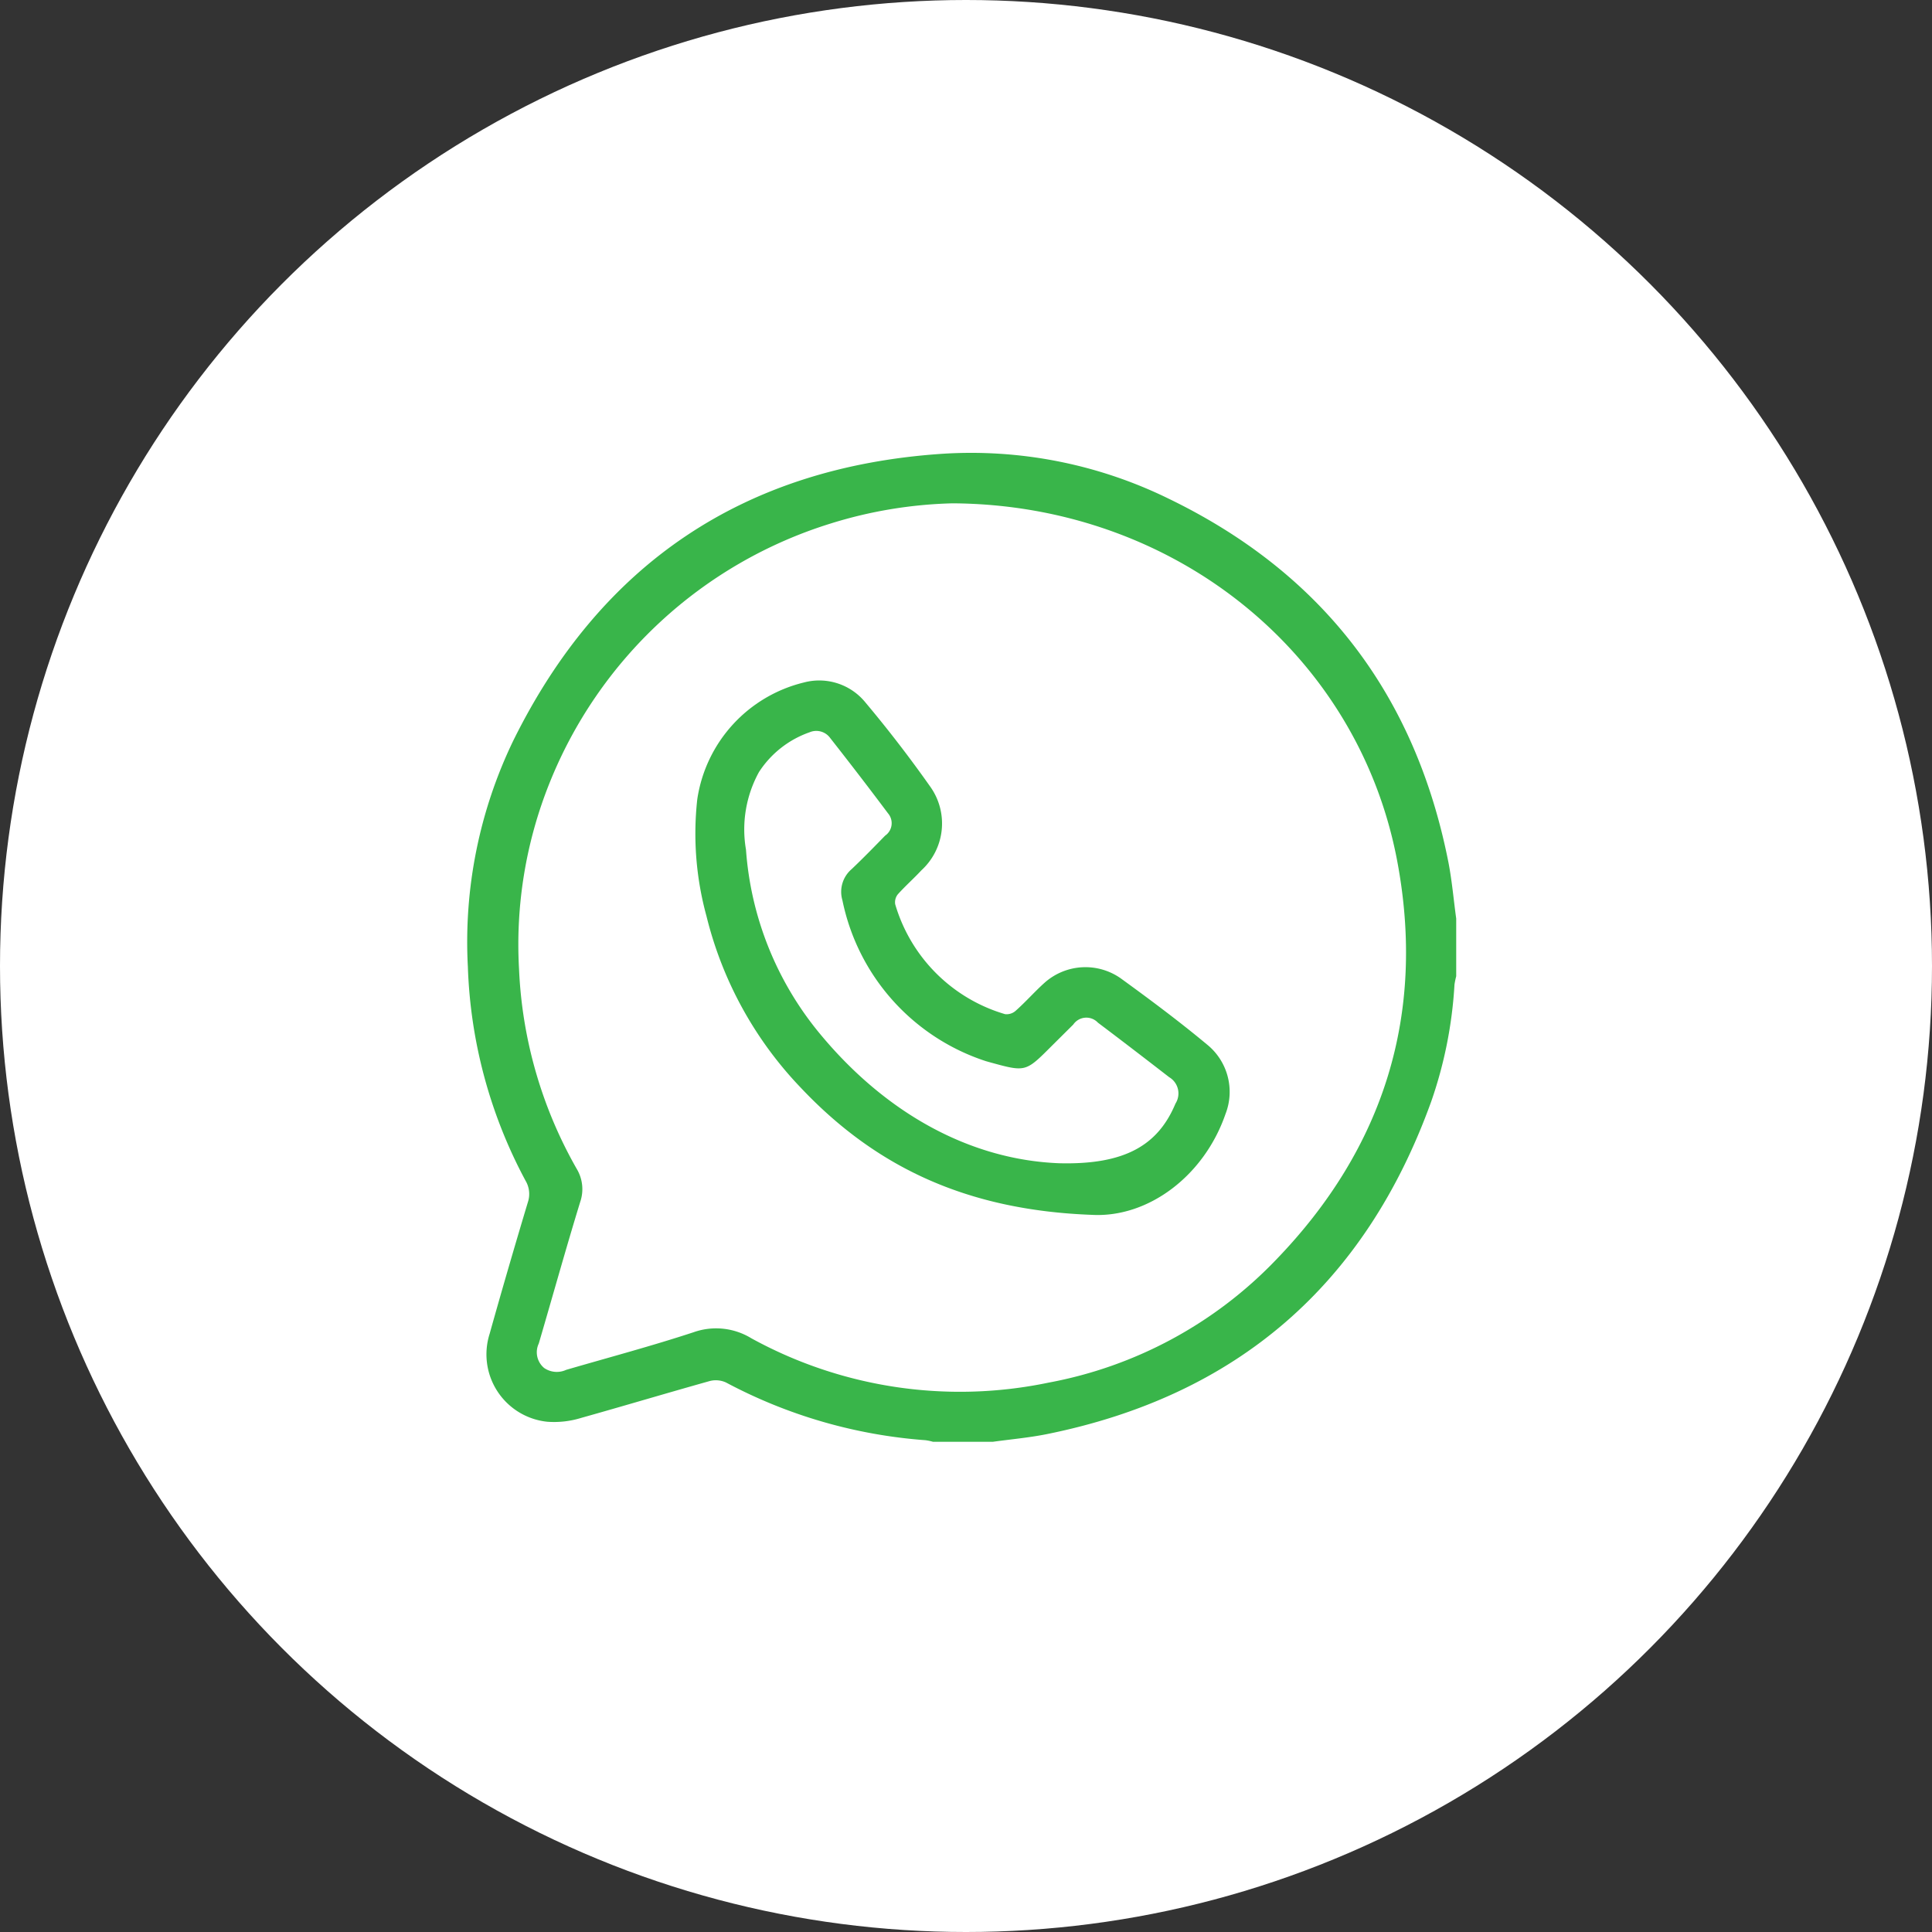
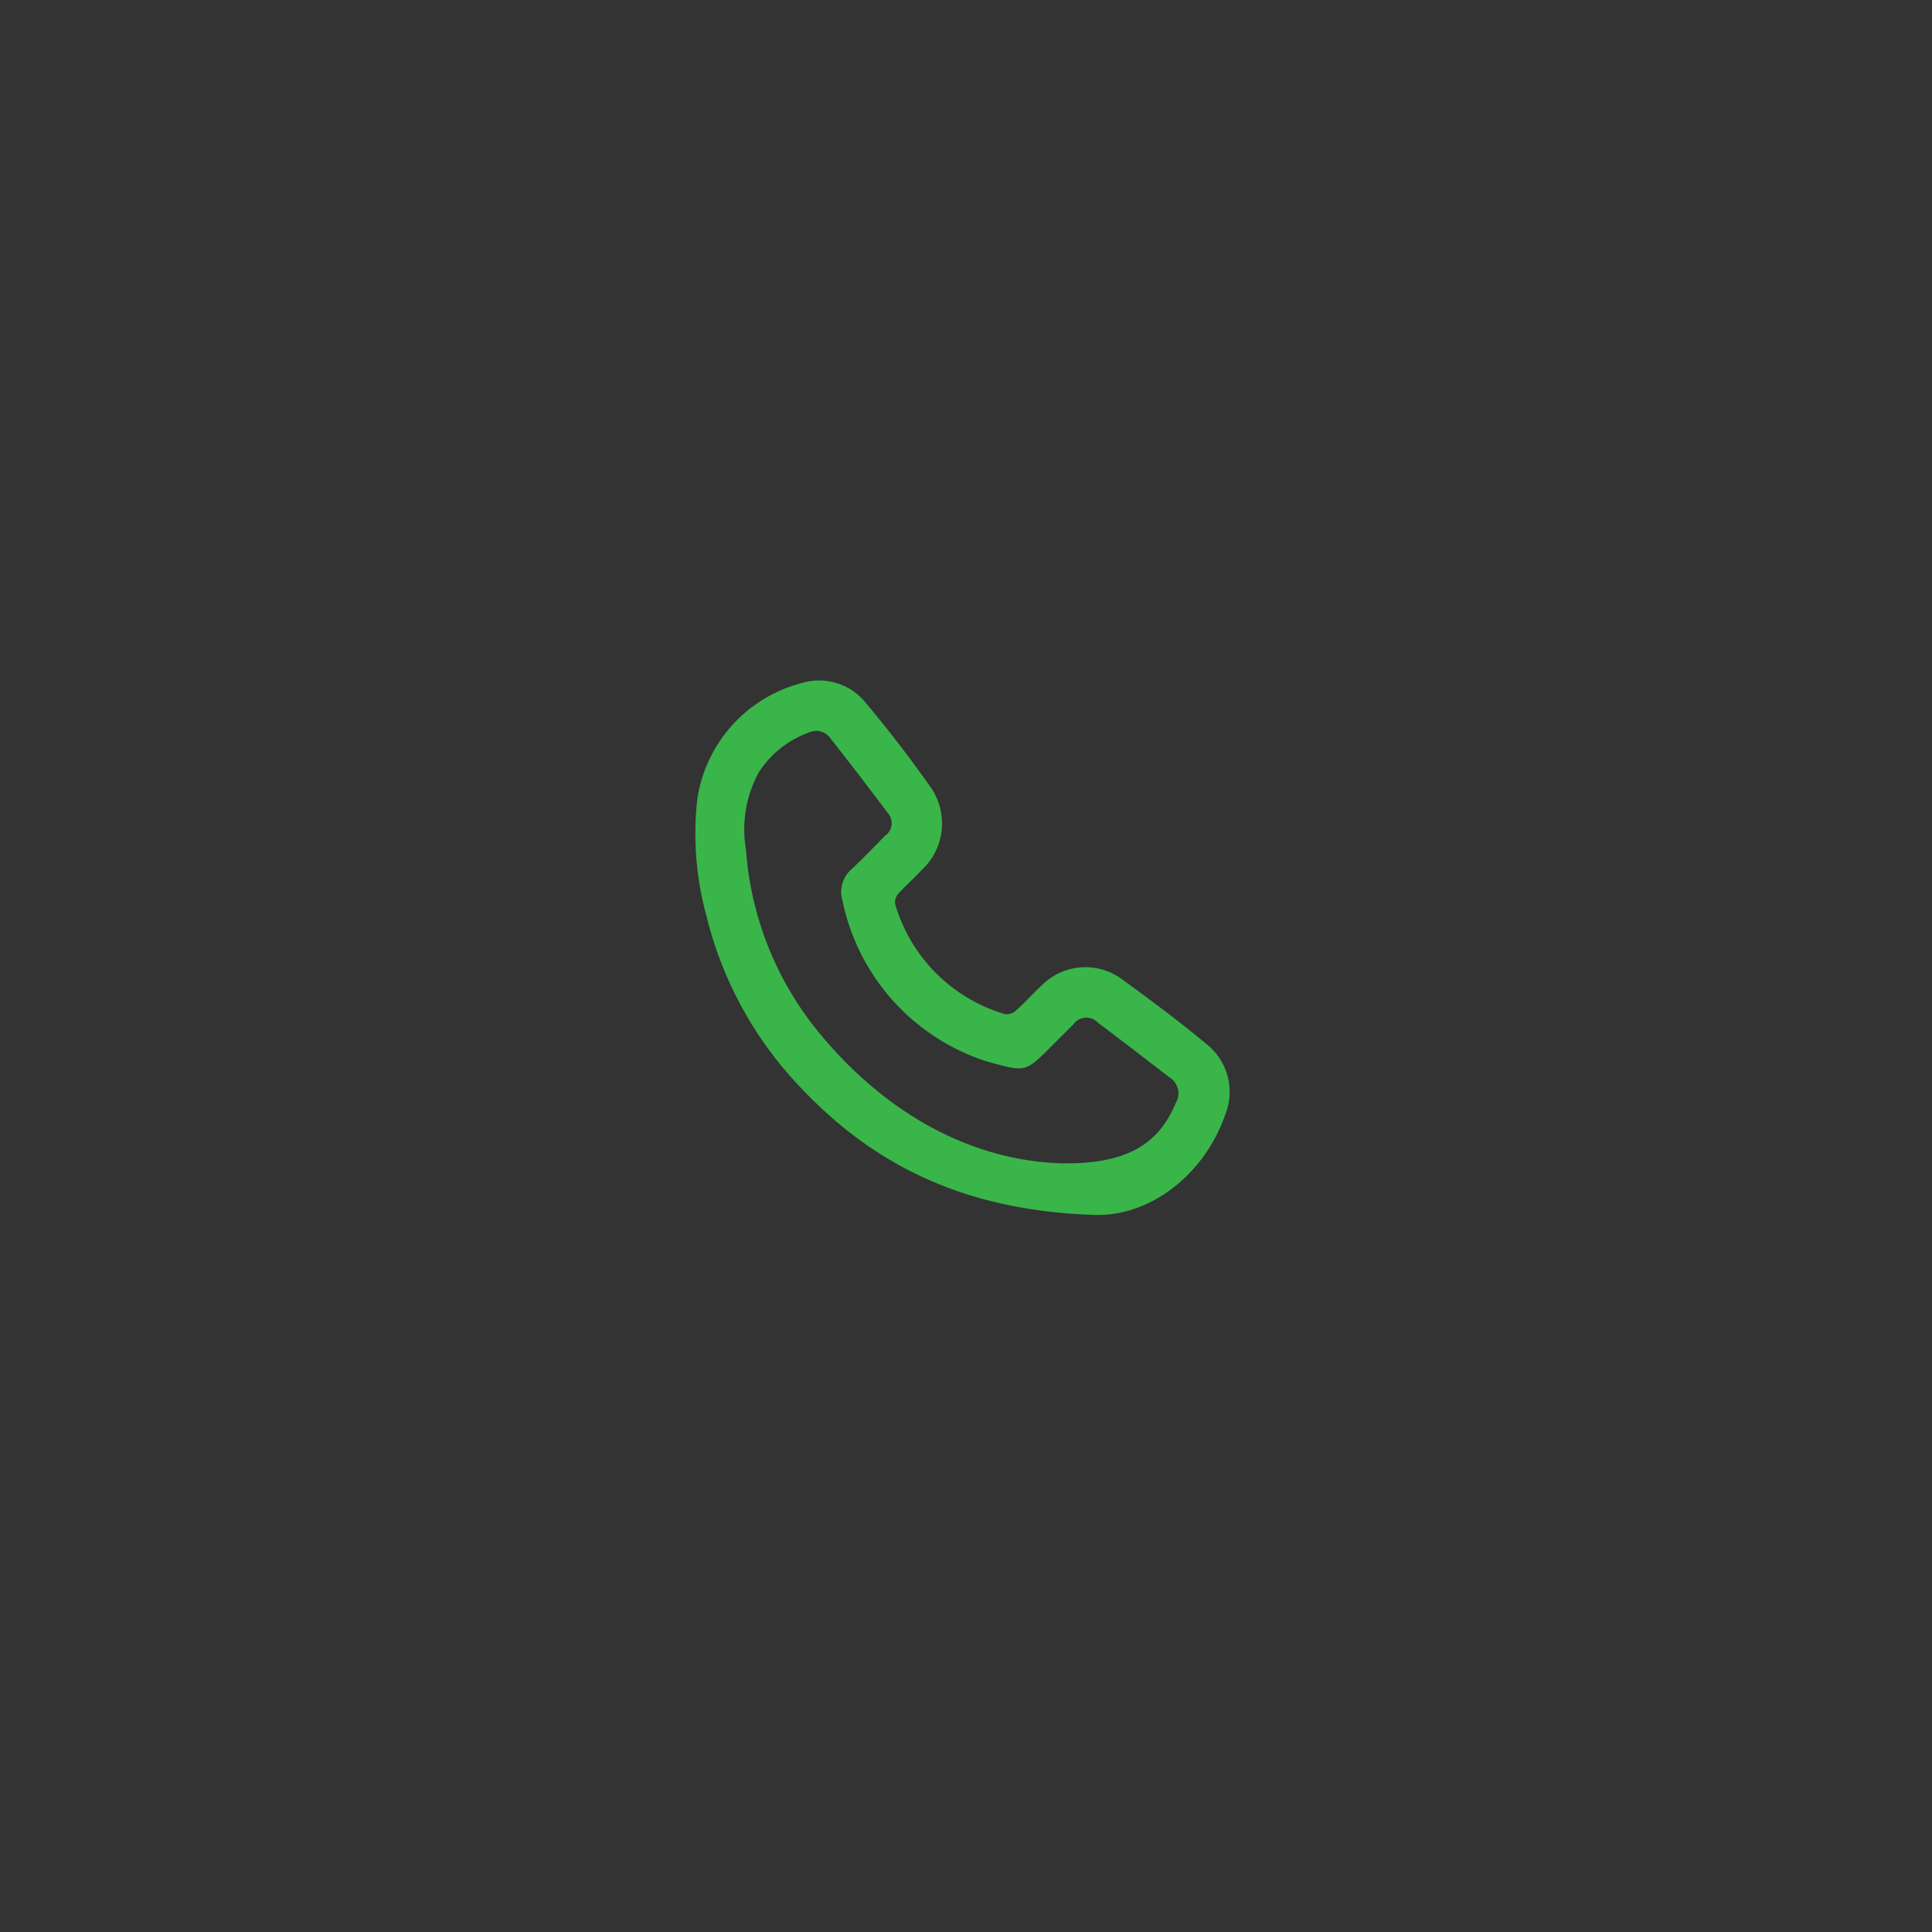
<svg xmlns="http://www.w3.org/2000/svg" viewBox="0 0 134 134">
  <rect x="0" y="0" width="134" height="134" fill="#333333" stroke="none" />
  <defs>
    <style>.cls-1{fill:#fff;}.cls-2{fill:#39b54a;}</style>
  </defs>
  <title>whats</title>
  <g id="Слой_2" data-name="Слой 2">
    <g id="Слой_1-2" data-name="Слой 1">
-       <circle class="cls-1" cx="67" cy="67" r="67" />
-       <path class="cls-2" d="M101,63.71v4a5.41,5.41,0,0,0-.12.58,29.79,29.79,0,0,1-1.61,8.1C94.69,89.1,85.79,96.82,72.55,99.48c-1.22.24-2.46.35-3.69.52H64.71a3.46,3.46,0,0,0-.52-.11,34.8,34.8,0,0,1-13.83-4,1.69,1.69,0,0,0-1.11-.11c-3,.84-6,1.74-8.93,2.56a6.37,6.37,0,0,1-2.36.27,4.7,4.7,0,0,1-4-6.1c.84-3,1.74-6.09,2.65-9.12a1.8,1.8,0,0,0-.16-1.5,33.71,33.71,0,0,1-4-14.84A32.11,32.11,0,0,1,35.6,51.37c6.07-12.29,16-18.95,29.67-19.89A31.1,31.1,0,0,1,81,34.56q16,7.72,19.46,25.25C100.71,61.1,100.82,62.41,101,63.71ZM66.07,34.91a30.87,30.87,0,0,0-8.49,1.41,30.84,30.84,0,0,0-19.47,18A30.08,30.08,0,0,0,36,67.22,30.6,30.6,0,0,0,40,81.07a2.73,2.73,0,0,1,.24,2.3c-1,3.26-1.91,6.54-2.87,9.81a1.42,1.42,0,0,0,.37,1.7,1.55,1.55,0,0,0,1.53.13c2.95-.86,5.92-1.65,8.84-2.61a4.68,4.68,0,0,1,4,.42,30.06,30.06,0,0,0,20.6,3.08,29.23,29.23,0,0,0,15.77-8.5C96,79.63,98.9,70.33,96.91,59.73,94.2,45.33,81.44,35,66.07,34.91Z" />
      <path class="cls-2" d="M75.74,84.26c-8.67-.32-15-3.3-20.22-8.84A26.25,26.25,0,0,1,49,63.54a21.63,21.63,0,0,1-.64-8.09,9.82,9.82,0,0,1,7.38-8.11,4.13,4.13,0,0,1,4.3,1.4c1.57,1.87,3.07,3.82,4.48,5.82a4.4,4.4,0,0,1-.61,5.8c-.53.57-1.12,1.09-1.64,1.67a.88.88,0,0,0-.18.69,11.24,11.24,0,0,0,7.62,7.62.94.94,0,0,0,.73-.23c.7-.62,1.32-1.33,2-1.94a4.26,4.26,0,0,1,5.27-.33c2,1.45,4.08,3,6,4.6A4.22,4.22,0,0,1,85,77.26C83.52,81.56,79.64,84.47,75.74,84.26Zm-2.29-3.58c4.6.12,6.88-1.27,8.08-4.14a1.31,1.31,0,0,0-.44-1.83c-1.64-1.27-3.28-2.53-4.94-3.78a1.1,1.1,0,0,0-1.71.13l-1.52,1.51c-1.78,1.78-1.78,1.79-4.22,1.12l-.32-.09a14.86,14.86,0,0,1-9.95-11.15,2.07,2.07,0,0,1,.64-2.17c.79-.75,1.56-1.54,2.32-2.32a1.05,1.05,0,0,0,.2-1.55c-1.31-1.75-2.64-3.48-4-5.21a1.19,1.19,0,0,0-1.44-.41,6.89,6.89,0,0,0-3.51,2.76,8.26,8.26,0,0,0-.9,5.38,22.54,22.54,0,0,0,5.12,12.76C61.49,77.29,67.36,80.44,73.45,80.68Z" />
    </g>
  </g>
</svg>